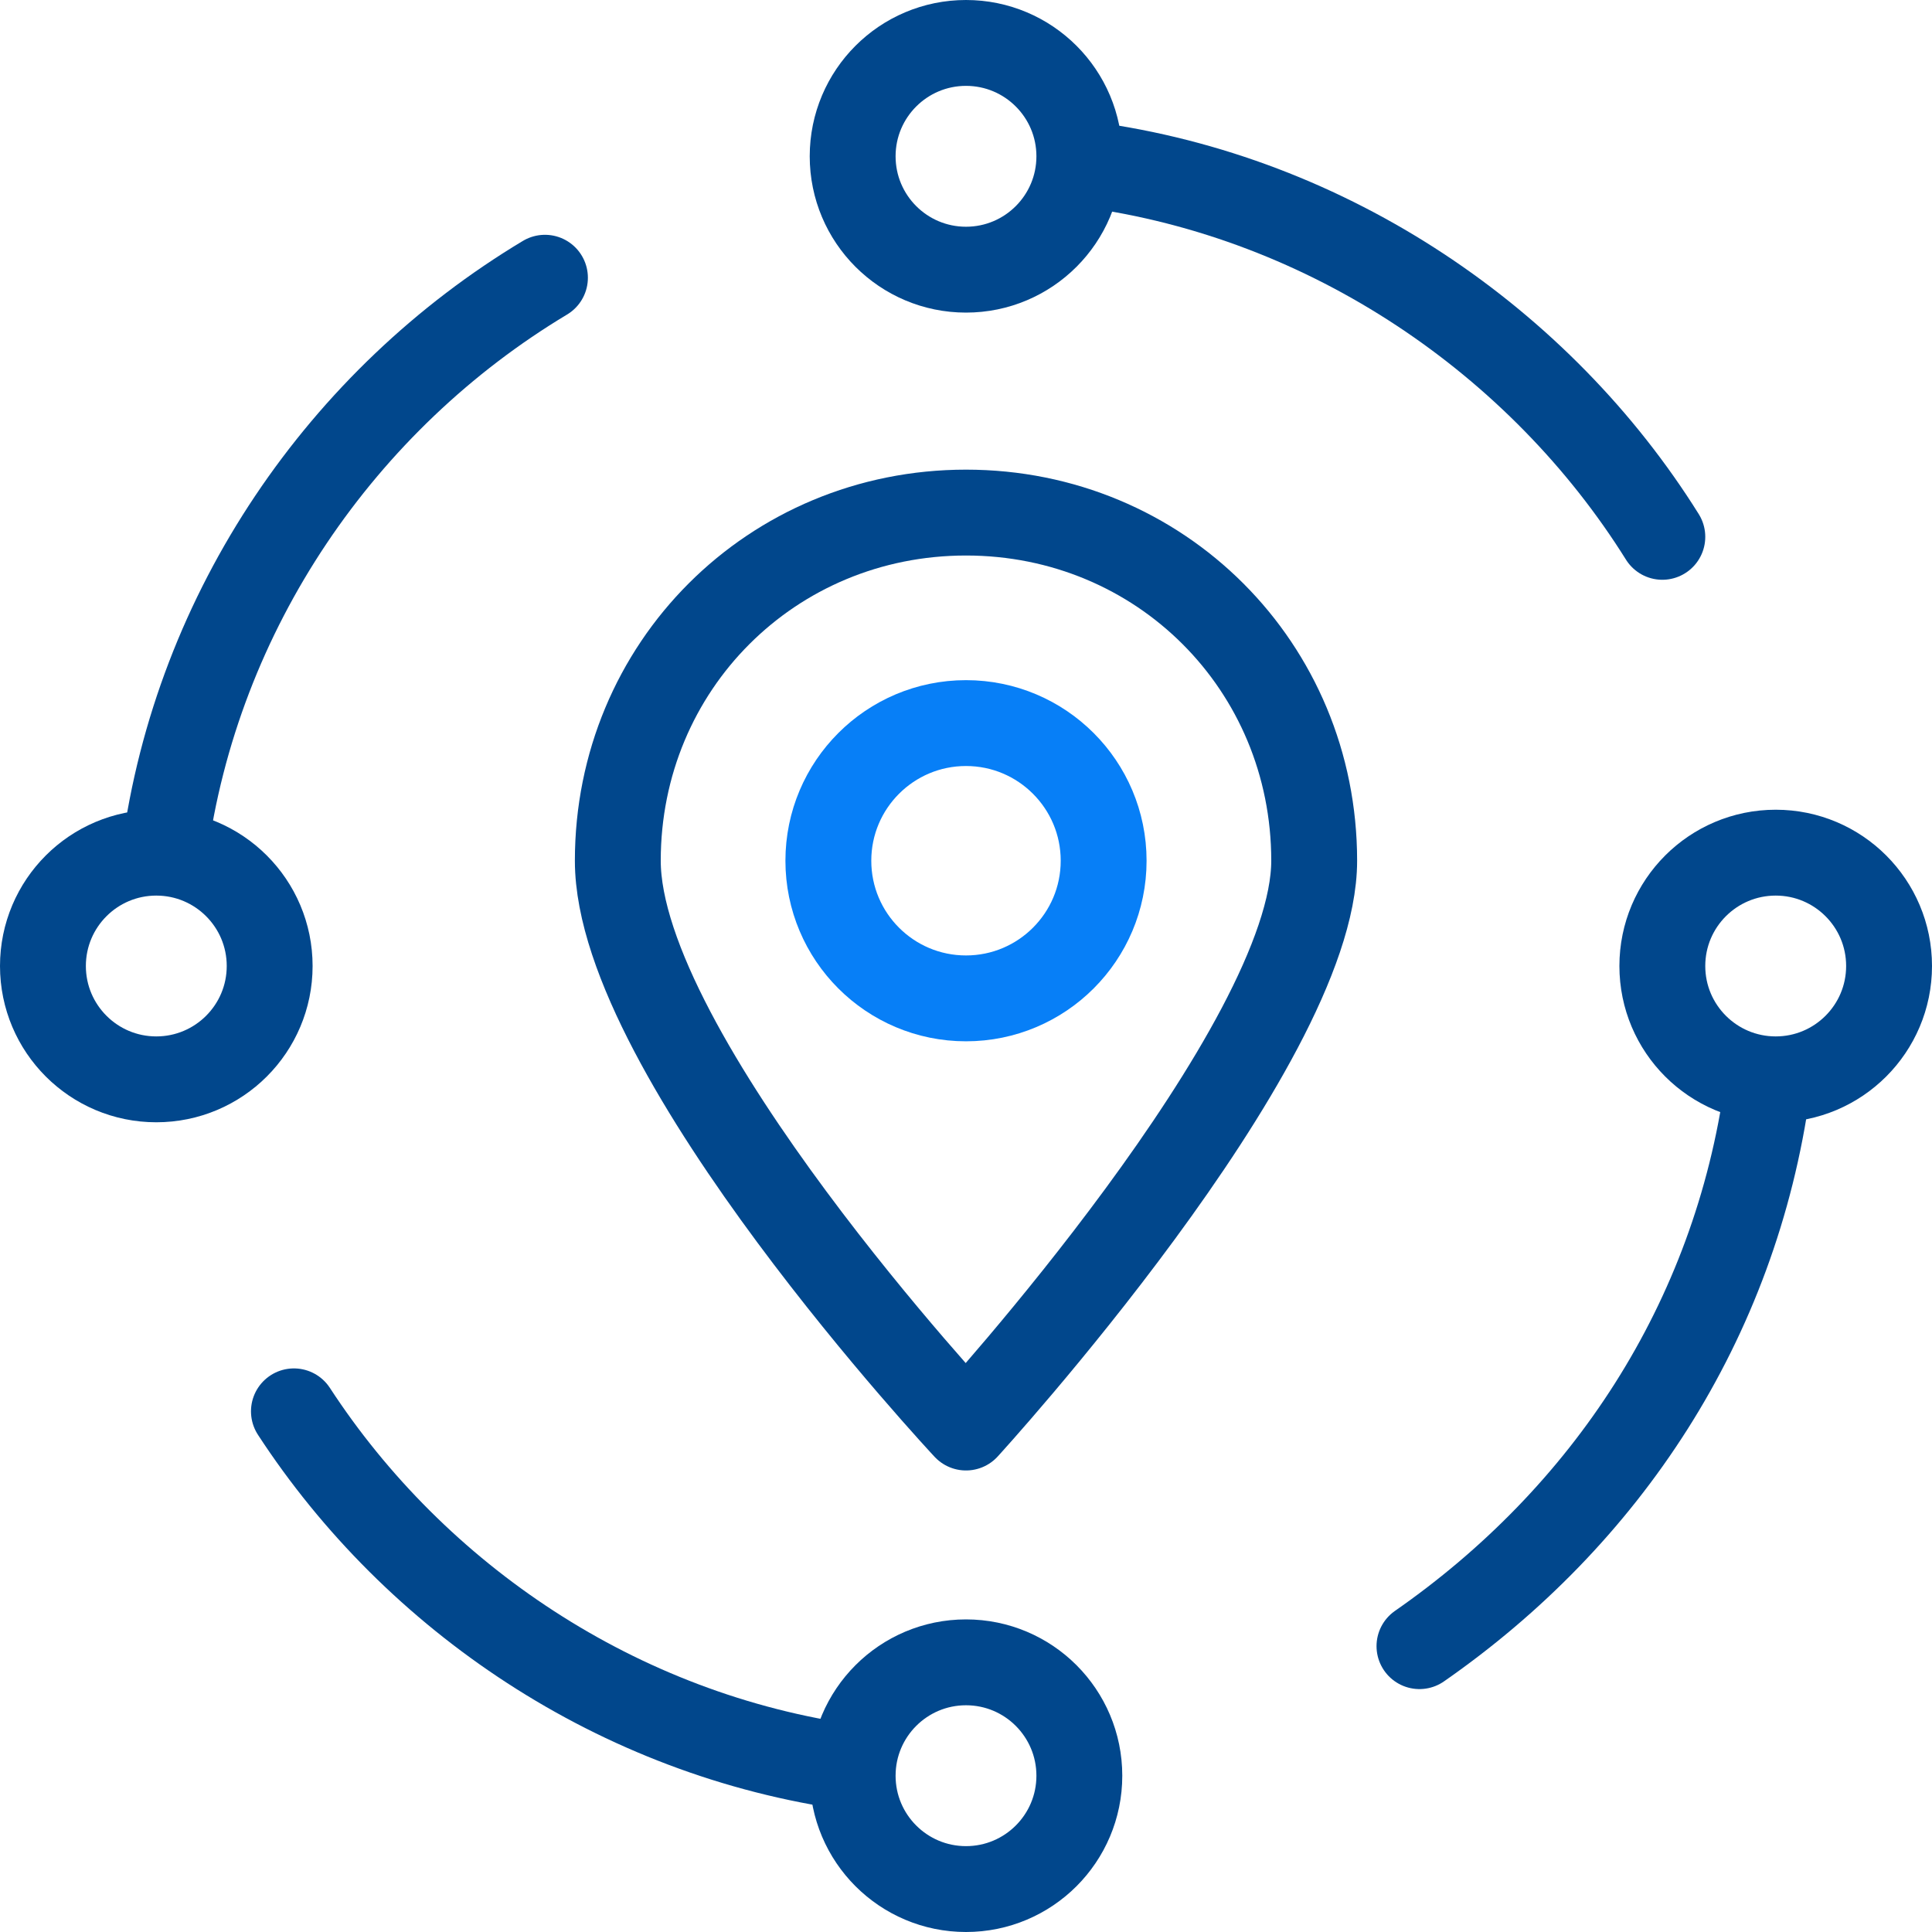
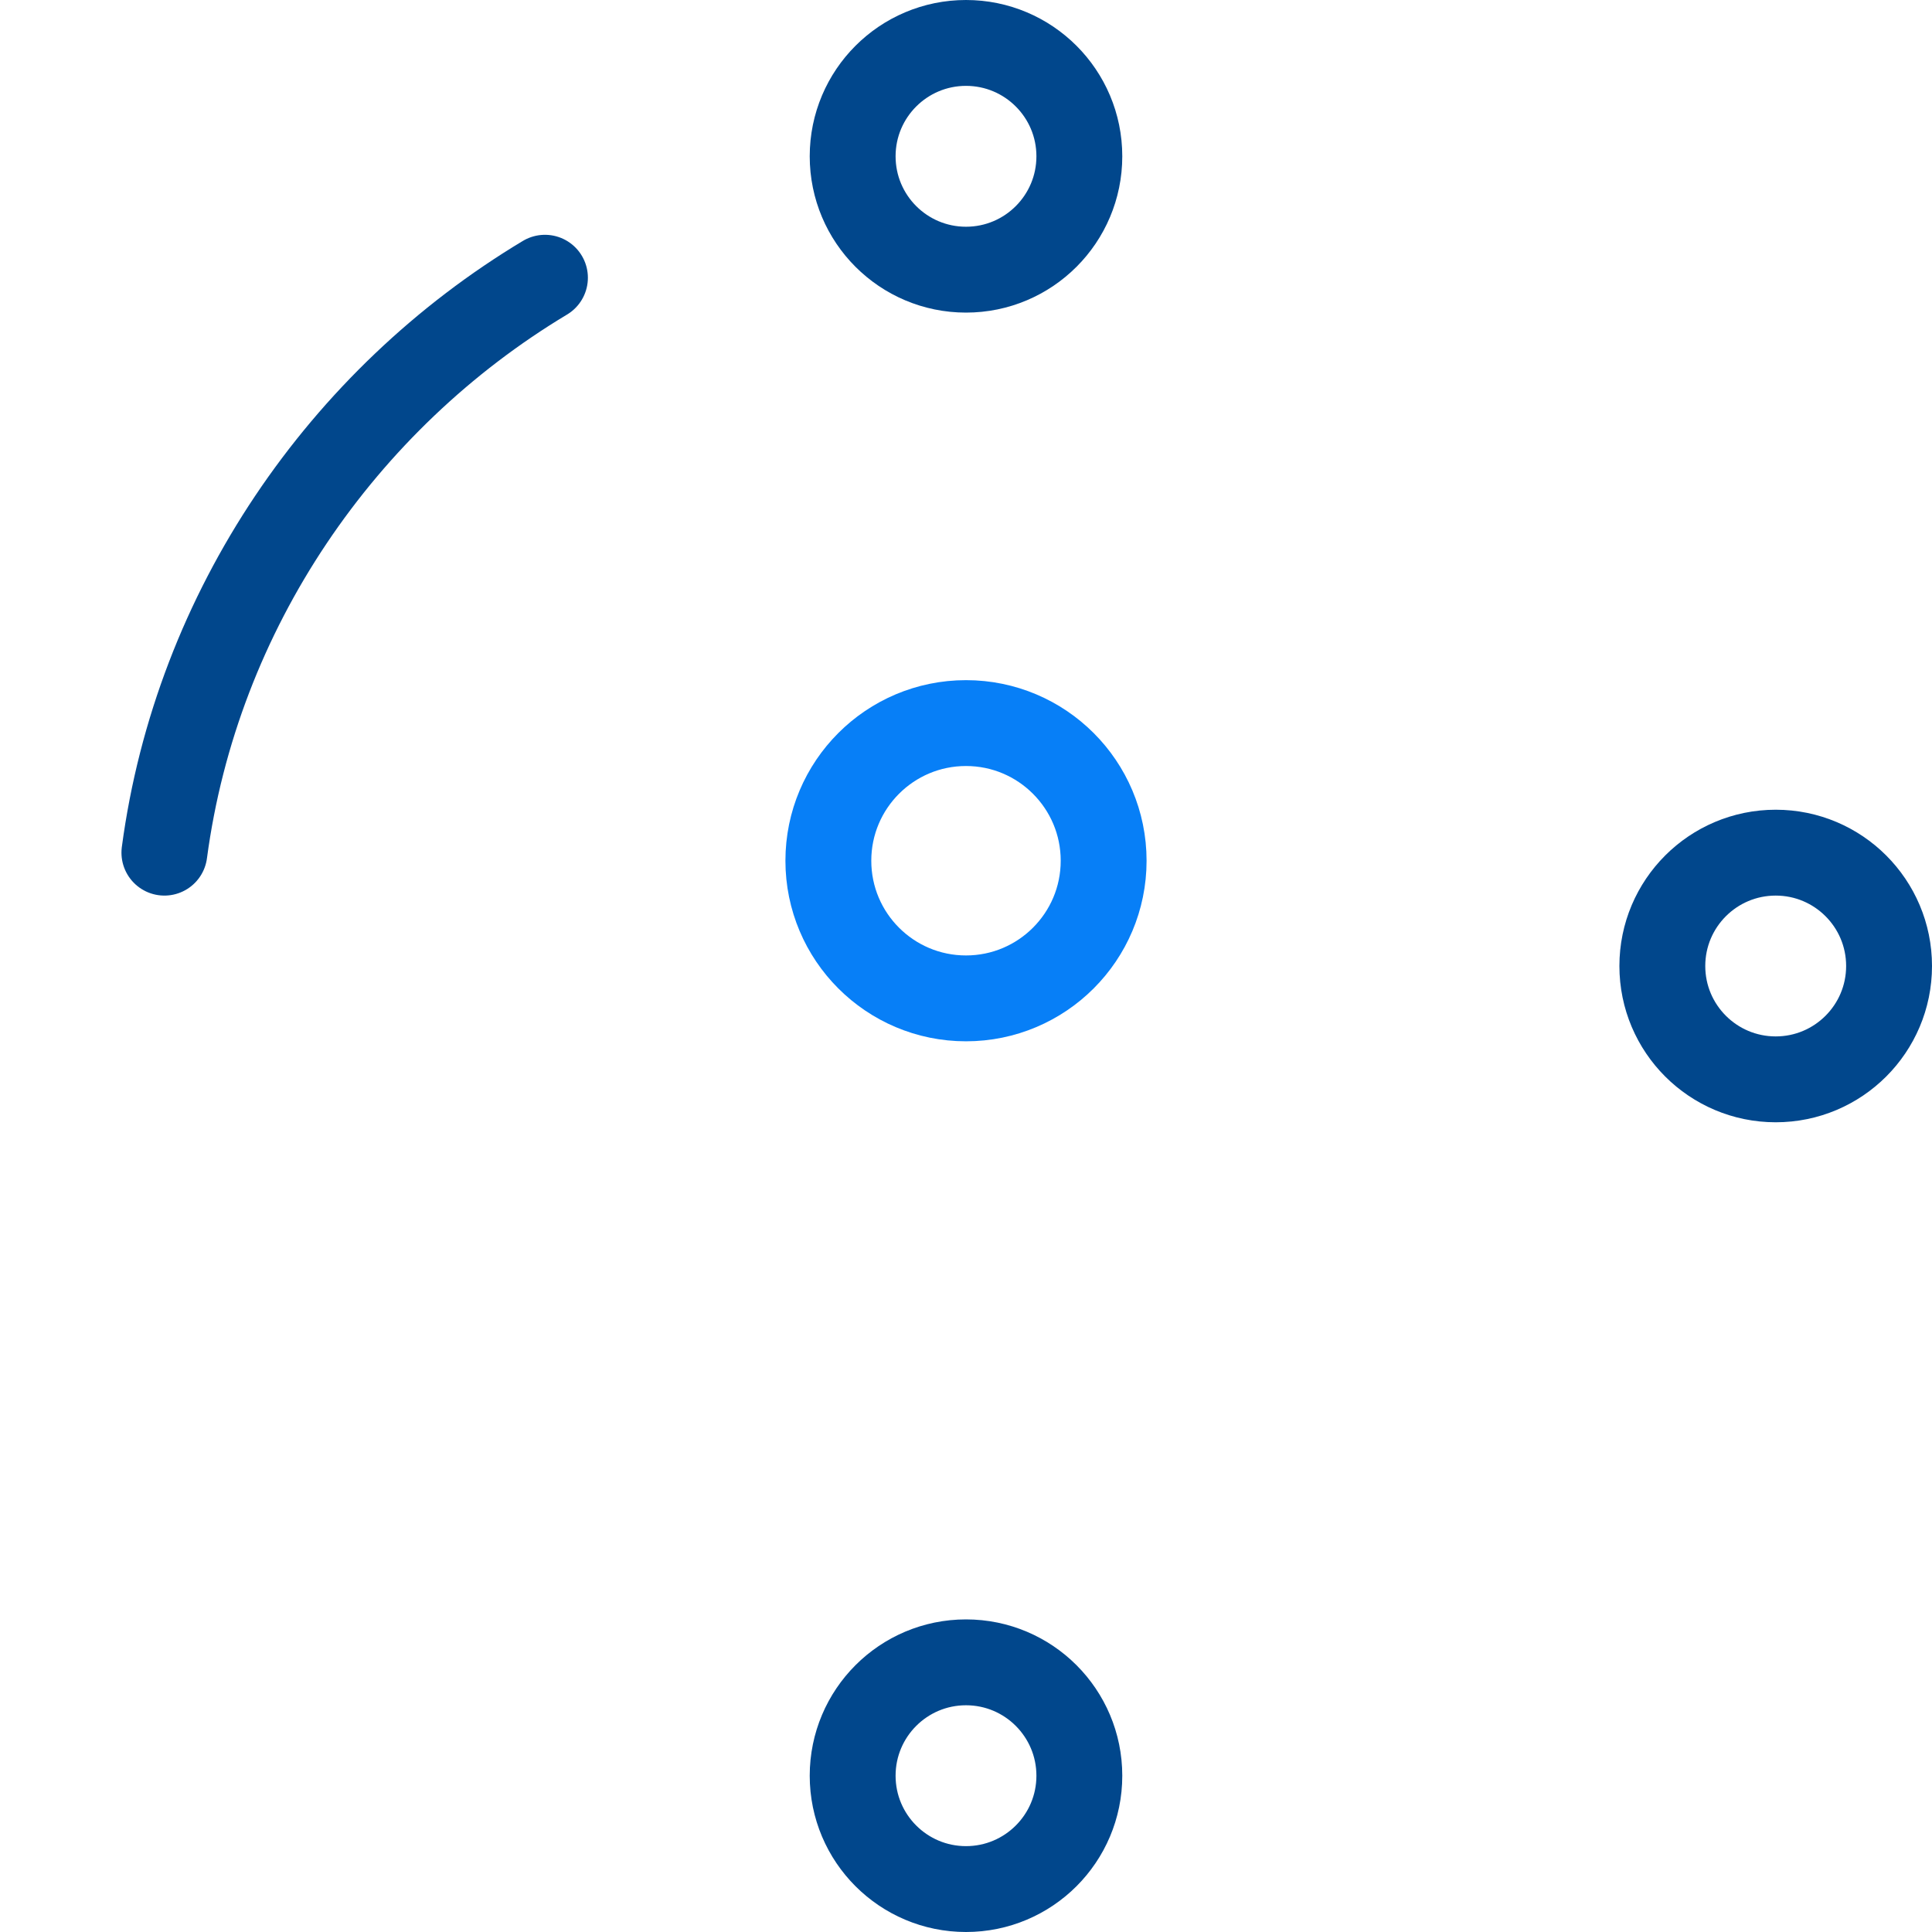
<svg xmlns="http://www.w3.org/2000/svg" width="45" height="45" viewBox="0 0 45 45" fill="none">
-   <path d="M30.61 20.048C30.61 15.522 27.026 11.939 22.5 11.939C17.974 11.939 14.39 15.522 14.39 20.048C14.39 24.575 22.5 33.25 22.5 33.25C22.5 33.25 30.61 24.386 30.61 20.048Z" stroke="#01478C" stroke-width="2" stroke-miterlimit="10" stroke-linecap="round" stroke-linejoin="round" />
  <path d="M22.5 23.254C24.27 23.254 25.706 21.819 25.706 20.048C25.706 18.278 24.27 16.842 22.5 16.842C20.729 16.842 19.294 18.278 19.294 20.048C19.294 21.819 20.729 23.254 22.5 23.254Z" stroke="#077FF7" stroke-width="2" stroke-miterlimit="10" stroke-linecap="round" stroke-linejoin="round" />
  <path d="M22.5 6.281C23.958 6.281 25.14 5.099 25.14 3.64C25.14 2.182 23.958 1 22.5 1C21.042 1 19.86 2.182 19.86 3.64C19.86 5.099 21.042 6.281 22.5 6.281Z" stroke="#01478C" stroke-width="2" stroke-miterlimit="10" stroke-linecap="round" stroke-linejoin="round" />
  <path d="M22.5 44C23.958 44 25.14 42.818 25.14 41.36C25.14 39.901 23.958 38.719 22.5 38.719C21.042 38.719 19.86 39.901 19.86 41.36C19.86 42.818 21.042 44 22.5 44Z" stroke="#01478C" stroke-width="2" stroke-miterlimit="10" stroke-linecap="round" stroke-linejoin="round" />
  <path d="M41.36 25.14C42.818 25.14 44 23.958 44 22.5C44 21.042 42.818 19.86 41.36 19.86C39.901 19.86 38.719 21.042 38.719 22.5C38.719 23.958 39.901 25.14 41.36 25.14Z" stroke="#01478C" stroke-width="2" stroke-miterlimit="10" stroke-linecap="round" stroke-linejoin="round" />
-   <path d="M3.64 25.14C5.099 25.14 6.281 23.958 6.281 22.5C6.281 21.042 5.099 19.86 3.64 19.86C2.182 19.86 1 21.042 1 22.5C1 23.958 2.182 25.14 3.64 25.14Z" stroke="#01478C" stroke-width="2" stroke-miterlimit="10" stroke-linecap="round" stroke-linejoin="round" />
  <path d="M3.829 19.86C4.583 14.202 7.978 9.298 12.693 6.469" stroke="#01478C" stroke-width="2" stroke-miterlimit="10" stroke-linecap="round" stroke-linejoin="round" />
-   <path d="M25.329 3.829C30.987 4.583 35.891 7.978 38.719 12.504" stroke="#01478C" stroke-width="2" stroke-miterlimit="10" stroke-linecap="round" stroke-linejoin="round" />
-   <path d="M41.171 25.329C40.417 30.798 37.399 35.325 33.062 38.342" stroke="#01478C" stroke-width="2" stroke-miterlimit="10" stroke-linecap="round" stroke-linejoin="round" />
-   <path d="M19.86 41.171C14.39 40.417 9.675 37.211 6.846 32.873" stroke="#01478C" stroke-width="2" stroke-miterlimit="10" stroke-linecap="round" stroke-linejoin="round" />
</svg>